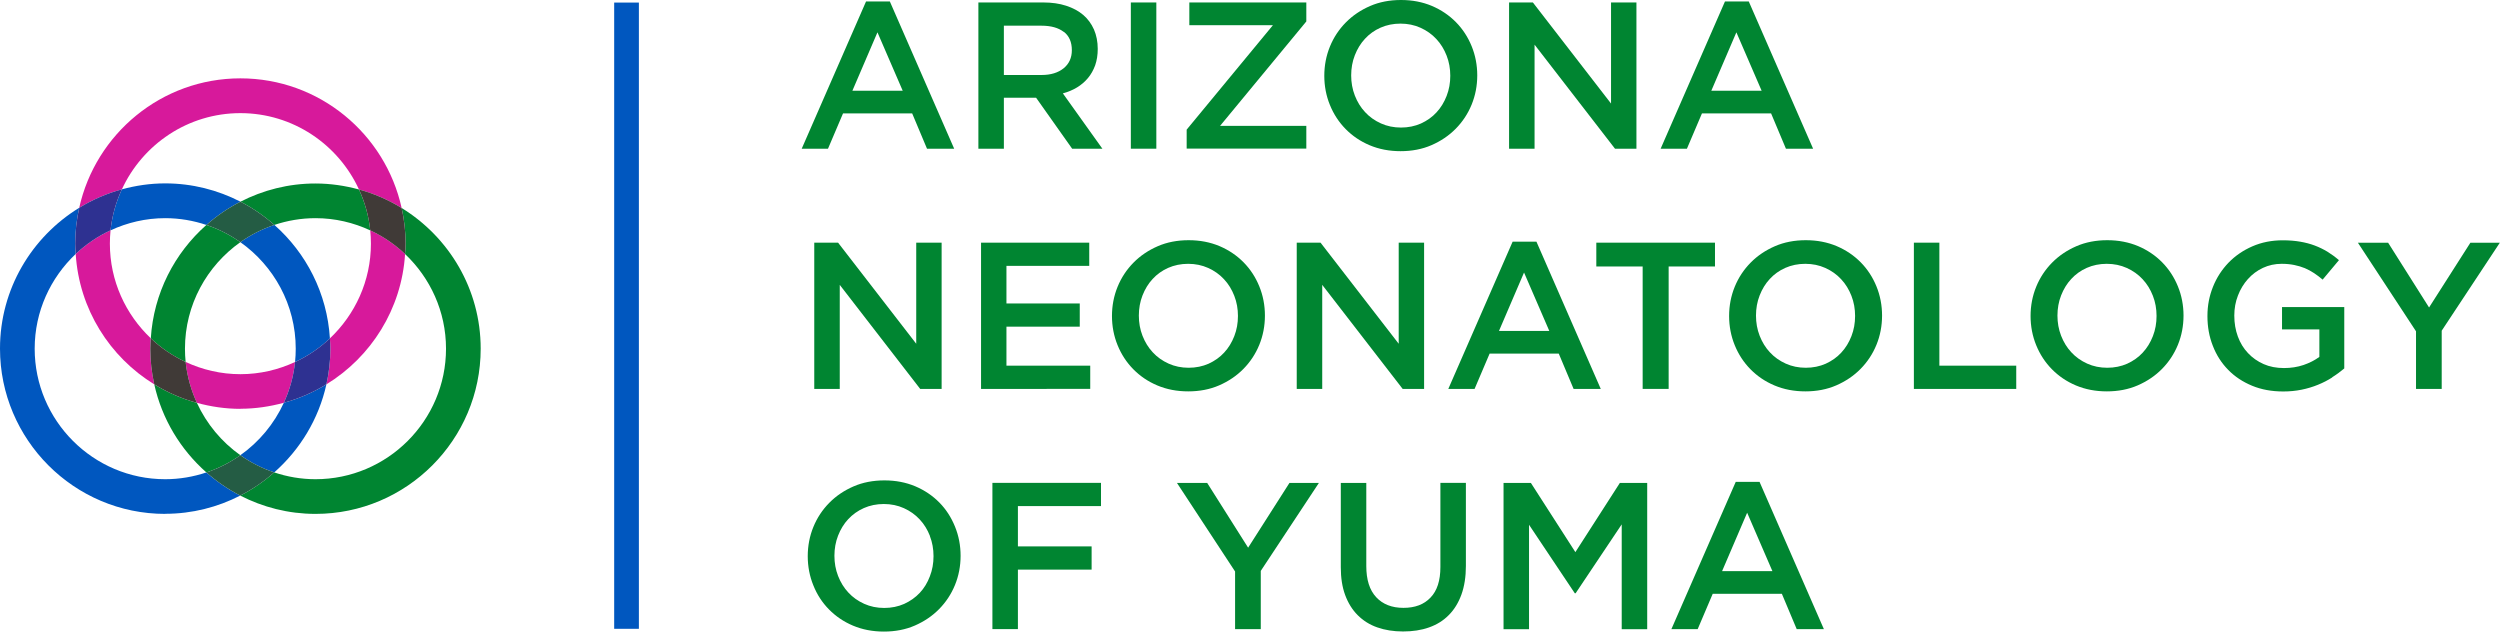
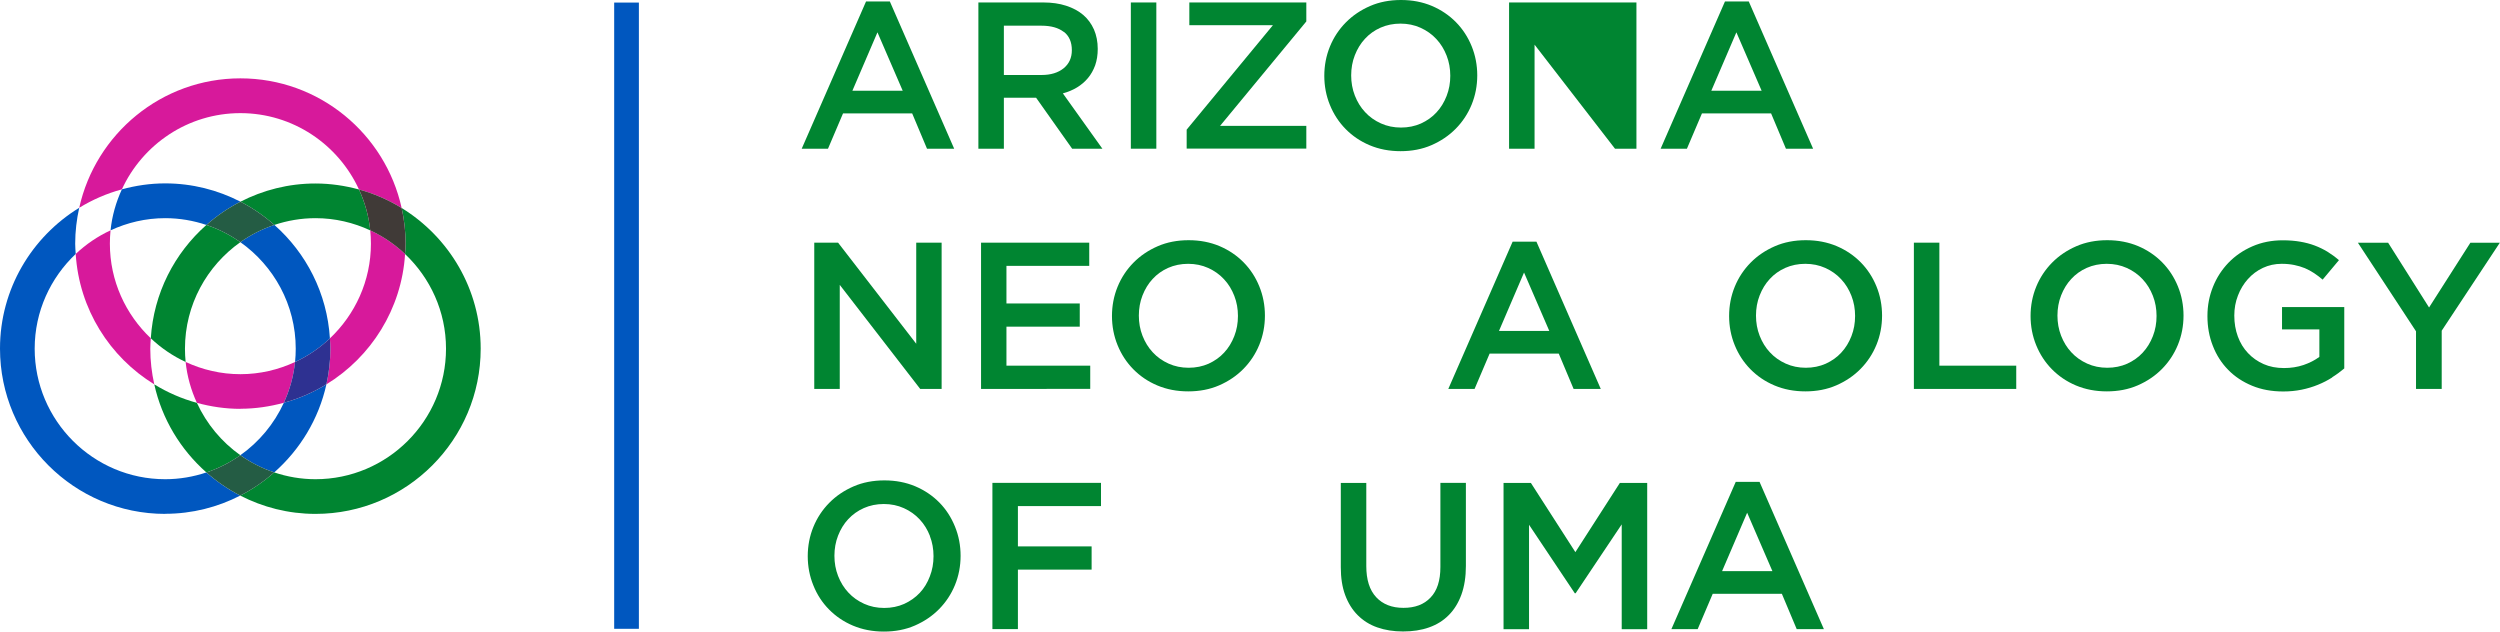
<svg xmlns="http://www.w3.org/2000/svg" version="1.1" id="Layer_1" x="0px" y="0px" viewBox="0 0 253.02 63.92" style="enable-background:new 0 0 253.02 63.92;" xml:space="preserve">
  <style type="text/css">
	.st0{fill:none;}
	.st1{fill:#0057BF;}
	.st2{fill:#D7199B;}
	.st3{fill:#2E3191;}
	.st4{fill:#008531;}
	.st5{fill:#245C44;}
	.st6{fill:#403A37;}
</style>
  <g>
    <g id="Layer_1_copy">
      <g>
        <g>
          <path class="st0" d="M15.614,38.901c-4.511-2.771-7.604-7.613-7.951-13.199c-2.55,2.41-4.153,5.813-4.153,9.588      c0,7.28,5.93,13.21,13.21,13.21c1.458,0,2.857-0.247,4.17-0.686C18.28,45.511,16.391,42.417,15.614,38.901z" />
          <path class="st0" d="M15.263,34.239c0.286-4.561,2.4-8.625,5.627-11.473c-1.313-0.439-2.712-0.686-4.17-0.686      c-1.976,0-3.846,0.449-5.532,1.232c-0.045,0.443-0.068,0.893-0.068,1.348C11.12,28.43,12.719,31.829,15.263,34.239z" />
          <path class="st0" d="M24.335,20.413c2.282-1.17,4.859-1.843,7.595-1.843c1.526,0,2.997,0.223,4.402,0.607      c-2.089-4.55-6.679-7.727-12.002-7.727c-5.318,0-9.903,3.17-11.995,7.713c1.4-0.382,2.866-0.603,4.385-0.603      C19.464,18.56,22.048,19.237,24.335,20.413z" />
          <path class="st0" d="M33.035,38.898c-0.78,3.516-2.67,6.611-5.282,8.913c1.315,0.44,2.717,0.689,4.178,0.689      c7.28,0,13.21-5.93,13.21-13.21c0-3.77-1.599-7.169-4.144-9.579C40.643,31.294,37.547,36.131,33.035,38.898z" />
          <path class="st0" d="M28.726,40.764c-1.403,0.383-2.873,0.606-4.396,0.606v0.01c-1.526,0-2.997-0.223-4.402-0.607      c0.978,2.13,2.502,3.956,4.397,5.298C26.223,44.727,27.748,42.898,28.726,40.764z" />
          <path class="st0" d="M18.72,35.29c0,0.453,0.023,0.902,0.068,1.344c1.688,0.785,3.562,1.237,5.542,1.237      c1.976,0,3.846-0.449,5.532-1.232c0.045-0.443,0.068-0.893,0.068-1.348c0-4.449-2.221-8.385-5.605-10.781      C20.941,26.905,18.72,30.841,18.72,35.29z" />
          <path class="st0" d="M27.768,22.763c3.227,2.851,5.339,6.919,5.62,11.484c2.55-2.41,4.152-5.813,4.152-9.587      c0-0.453-0.023-0.902-0.068-1.343c-1.688-0.785-3.562-1.237-5.542-1.237C30.475,22.08,29.079,22.326,27.768,22.763z" />
          <path class="st1" d="M27.768,22.763c-1.24,0.414-2.396,1.005-3.443,1.746c3.384,2.395,5.605,6.332,5.605,10.781      c0,0.455-0.023,0.905-0.068,1.348c1.305-0.605,2.493-1.415,3.526-2.391C33.107,29.682,30.995,25.614,27.768,22.763z" />
          <path class="st1" d="M20.89,22.766c1.043-0.92,2.197-1.713,3.446-2.353c-2.287-1.176-4.871-1.853-7.615-1.853      c-1.519,0-2.985,0.221-4.385,0.603c-0.593,1.288-0.997,2.68-1.146,4.149c1.686-0.782,3.555-1.232,5.532-1.232      C18.178,22.08,19.577,22.327,20.89,22.766z" />
          <path class="st1" d="M33.035,38.898c-1.327,0.814-2.772,1.446-4.308,1.866c-0.978,2.134-2.503,3.963-4.401,5.307      c1.042,0.738,2.194,1.327,3.427,1.741C30.364,45.509,32.255,42.415,33.035,38.898z" />
          <path class="st1" d="M16.72,48.5c-7.28,0-13.21-5.93-13.21-13.21c0-3.775,1.603-7.177,4.153-9.588      C7.641,25.356,7.61,25.012,7.61,24.66c0-1.247,0.148-2.459,0.408-3.63C3.219,23.972,0,29.25,0,35.28      c0,9.22,7.5,16.73,16.72,16.73V52c2.736,0,5.313-0.673,7.595-1.843c-1.241-0.638-2.388-1.428-3.425-2.343      C19.577,48.253,18.178,48.5,16.72,48.5z" />
          <path class="st2" d="M24.33,11.45c5.323,0,9.913,3.177,12.002,7.727c1.54,0.421,2.988,1.056,4.318,1.874      C39,13.557,32.322,7.93,24.33,7.93c-7.981,0-14.651,5.619-16.312,13.1c1.33-0.815,2.778-1.448,4.317-1.867      C14.427,14.62,19.013,11.45,24.33,11.45z" />
          <path class="st2" d="M24.33,37.87c-1.98,0-3.854-0.451-5.542-1.237c0.149,1.465,0.55,2.854,1.14,4.139      c1.405,0.384,2.877,0.607,4.402,0.607v-0.01c1.523,0,2.993-0.222,4.396-0.606c0.587-1.281,0.987-2.666,1.135-4.126      C28.176,37.421,26.306,37.87,24.33,37.87z" />
          <path class="st2" d="M37.54,24.66c0,3.774-1.603,7.177-4.152,9.587c0.021,0.343,0.052,0.684,0.052,1.033      c0,1.244-0.147,2.452-0.405,3.618c4.513-2.767,7.609-7.604,7.962-13.188c-1.032-0.978-2.22-1.788-3.524-2.394      C37.517,23.758,37.54,24.207,37.54,24.66z" />
          <path class="st2" d="M15.614,38.901c-0.258-1.165-0.404-2.37-0.404-3.611c0-0.355,0.031-0.702,0.053-1.051      c-2.544-2.41-4.143-5.809-4.143-9.579c0-0.455,0.023-0.905,0.068-1.348c-1.304,0.605-2.493,1.414-3.526,2.391      C8.01,31.289,11.102,36.13,15.614,38.901z" />
          <path class="st3" d="M28.726,40.764c1.536-0.42,2.981-1.052,4.308-1.866c0.259-1.167,0.405-2.375,0.405-3.618      c0-0.349-0.031-0.689-0.052-1.033c-1.033,0.977-2.222,1.786-3.526,2.391C29.713,38.098,29.313,39.483,28.726,40.764z" />
-           <path class="st3" d="M7.663,25.702c1.033-0.976,2.221-1.785,3.526-2.391c0.15-1.469,0.553-2.861,1.146-4.149      c-1.539,0.419-2.988,1.052-4.317,1.867c-0.26,1.17-0.408,2.382-0.408,3.63C7.61,25.012,7.641,25.356,7.663,25.702z" />
          <path class="st4" d="M19.928,40.773c-1.539-0.421-2.986-1.055-4.314-1.871c0.778,3.515,2.667,6.61,5.276,8.913      c1.237-0.413,2.391-1.004,3.435-1.743C22.43,44.729,20.906,42.903,19.928,40.773z" />
          <path class="st4" d="M40.65,21.051c0.256,1.161,0.4,2.362,0.4,3.599c0,0.358-0.031,0.708-0.054,1.061      c2.545,2.41,4.144,5.809,4.144,9.579c0,7.28-5.93,13.21-13.21,13.21c-1.461,0-2.863-0.248-4.178-0.689      c-1.041,0.917-2.192,1.707-3.438,2.346c2.287,1.176,4.871,1.853,7.615,1.853c9.22,0,16.72-7.5,16.72-16.72      C48.65,29.268,45.439,23.995,40.65,21.051z" />
          <path class="st4" d="M18.72,35.29c0-4.449,2.221-8.385,5.605-10.781c-1.045-0.739-2.199-1.33-3.435-1.743      c-3.227,2.848-5.341,6.911-5.627,11.473c1.032,0.978,2.221,1.788,3.525,2.395C18.743,36.192,18.72,35.743,18.72,35.29z" />
          <path class="st4" d="M24.335,20.413c1.244,0.64,2.393,1.432,3.433,2.35c1.31-0.437,2.707-0.683,4.162-0.683      c1.98,0,3.854,0.451,5.542,1.237c-0.149-1.465-0.55-2.854-1.14-4.139c-1.405-0.384-2.877-0.607-4.402-0.607      C29.194,18.57,26.617,19.243,24.335,20.413z" />
          <path class="st5" d="M27.768,22.763c-1.039-0.918-2.189-1.71-3.433-2.35c-1.249,0.64-2.403,1.433-3.446,2.353      c1.237,0.413,2.391,1.004,3.435,1.743C25.372,23.768,26.528,23.177,27.768,22.763z" />
          <path class="st5" d="M24.325,46.071c-1.045,0.739-2.199,1.33-3.435,1.743c1.037,0.915,2.184,1.705,3.425,2.343      c1.246-0.638,2.397-1.428,3.438-2.346C26.519,47.398,25.367,46.808,24.325,46.071z" />
-           <path class="st6" d="M15.263,34.239c-0.022,0.349-0.053,0.696-0.053,1.051c0,1.241,0.146,2.447,0.404,3.611      c1.329,0.816,2.776,1.45,4.314,1.871c-0.59-1.285-0.991-2.674-1.14-4.139C17.484,36.027,16.296,35.217,15.263,34.239z" />
          <path class="st6" d="M37.472,23.317c1.304,0.607,2.492,1.417,3.524,2.394c0.022-0.352,0.054-0.703,0.054-1.061      c0-1.237-0.144-2.438-0.4-3.599c-1.33-0.817-2.778-1.452-4.318-1.874C36.922,20.463,37.323,21.852,37.472,23.317z" />
        </g>
        <path class="st4" d="M96.57,15.05h-2.75l-1.5-3.57h-7l-1.52,3.57h-2.66l6.51-14.9h2.41C90.06,0.15,96.57,15.05,96.57,15.05z      M88.81,3.26l-2.54,5.92h5.09L88.8,3.26H88.81z" />
        <path class="st4" d="M108.51,15.05l-3.65-5.16h-3.26v5.16h-2.58V0.25h6.59c0.85,0,1.61,0.11,2.29,0.33s1.26,0.53,1.73,0.93     s0.83,0.9,1.09,1.48c0.25,0.58,0.38,1.24,0.38,1.96c0,0.62-0.09,1.17-0.26,1.66c-0.18,0.49-0.42,0.92-0.73,1.29     c-0.31,0.37-0.68,0.69-1.11,0.95s-0.91,0.46-1.43,0.6l4,5.6C111.57,15.05,108.51,15.05,108.51,15.05z M107.66,3.23     c-0.54-0.42-1.29-0.63-2.27-0.63h-3.79v4.99h3.82c0.93,0,1.67-0.23,2.23-0.68c0.55-0.45,0.83-1.06,0.83-1.83     c0-0.82-0.27-1.44-0.81-1.86L107.66,3.23z" />
        <path class="st4" d="M117.03,0.25v14.8h-2.58V0.25H117.03z" />
        <path class="st4" d="M120.37,2.56V0.25h11.84v1.92l-8.73,10.57h8.73v2.3H120.1v-1.92l8.73-10.57h-8.46V2.56z" />
        <path class="st4" d="M148.94,10.59c-0.38,0.93-0.92,1.74-1.61,2.44s-1.51,1.25-2.45,1.66s-1.99,0.61-3.13,0.61     s-2.18-0.2-3.13-0.6s-1.75-0.95-2.43-1.64c-0.68-0.69-1.21-1.5-1.59-2.43c-0.38-0.93-0.57-1.92-0.57-2.96s0.19-2.03,0.57-2.96     s0.92-1.74,1.61-2.44s1.51-1.25,2.45-1.66S140.65,0,141.79,0s2.18,0.2,3.13,0.6c0.94,0.4,1.75,0.95,2.43,1.64s1.21,1.5,1.59,2.43     c0.38,0.93,0.57,1.92,0.57,2.96S149.32,9.66,148.94,10.59z M146.41,5.63c-0.25-0.64-0.59-1.2-1.04-1.68     c-0.44-0.48-0.98-0.86-1.6-1.14c-0.62-0.28-1.3-0.42-2.03-0.42s-1.41,0.14-2.02,0.41s-1.14,0.65-1.57,1.12     c-0.44,0.47-0.78,1.03-1.03,1.67s-0.37,1.32-0.37,2.04s0.12,1.4,0.37,2.04c0.25,0.64,0.59,1.2,1.04,1.68     c0.44,0.48,0.98,0.86,1.6,1.14s1.3,0.42,2.03,0.42s1.41-0.14,2.02-0.41c0.61-0.28,1.14-0.65,1.57-1.12     c0.44-0.47,0.78-1.03,1.03-1.67s0.37-1.32,0.37-2.04S146.66,6.27,146.41,5.63z" />
-         <path class="st4" d="M163.04,0.25h2.58v14.8h-2.17l-8.14-10.53v10.53h-2.58V0.25h2.41l7.91,10.23V0.25H163.04z" />
+         <path class="st4" d="M163.04,0.25h2.58v14.8h-2.17l-8.14-10.53v10.53h-2.58V0.25h2.41V0.25H163.04z" />
        <path class="st4" d="M183.5,15.05h-2.75l-1.5-3.57h-7l-1.52,3.57h-2.66l6.51-14.9h2.41C176.99,0.15,183.5,15.05,183.5,15.05z      M175.74,3.26l-2.54,5.92h5.09l-2.56-5.92H175.74z" />
        <path class="st4" d="M92.72,24.56h2.58v14.8h-2.17l-8.14-10.53v10.53h-2.58v-14.8h2.41l7.91,10.23V24.56L92.72,24.56z" />
        <path class="st4" d="M110.23,26.91h-8.37v3.8h7.42v2.35h-7.42v3.95h8.48v2.35H99.29v-14.8h10.95v2.35L110.23,26.91z" />
        <path class="st4" d="M127.45,34.9c-0.38,0.93-0.92,1.74-1.61,2.44s-1.51,1.25-2.45,1.66s-1.99,0.61-3.13,0.61s-2.18-0.2-3.13-0.6     s-1.75-0.95-2.43-1.64s-1.21-1.5-1.59-2.43s-0.57-1.92-0.57-2.96s0.19-2.03,0.57-2.96c0.38-0.93,0.92-1.74,1.61-2.44     s1.51-1.25,2.45-1.66c0.94-0.41,1.99-0.61,3.13-0.61s2.18,0.2,3.13,0.6c0.94,0.4,1.75,0.95,2.43,1.64     c0.68,0.69,1.21,1.5,1.59,2.43s0.57,1.92,0.57,2.96C128.02,32.98,127.83,33.97,127.45,34.9z M124.92,29.94     c-0.25-0.64-0.59-1.2-1.04-1.68c-0.44-0.48-0.98-0.86-1.6-1.14c-0.62-0.28-1.3-0.42-2.03-0.42s-1.41,0.14-2.02,0.41     c-0.61,0.27-1.14,0.65-1.57,1.12c-0.44,0.47-0.78,1.03-1.03,1.67s-0.37,1.32-0.37,2.04c0,0.72,0.12,1.4,0.37,2.04     s0.59,1.2,1.04,1.68c0.44,0.48,0.98,0.86,1.6,1.14s1.3,0.42,2.03,0.42s1.41-0.14,2.02-0.41c0.61-0.28,1.14-0.65,1.57-1.12     c0.44-0.47,0.78-1.03,1.03-1.67s0.37-1.32,0.37-2.04S125.17,30.58,124.92,29.94z" />
-         <path class="st4" d="M141.55,24.56h2.58v14.8h-2.17l-8.14-10.53v10.53h-2.58v-14.8h2.41l7.91,10.23V24.56L141.55,24.56z" />
        <path class="st4" d="M162.01,39.36h-2.75l-1.5-3.57h-7l-1.52,3.57h-2.66l6.51-14.9h2.41L162.01,39.36L162.01,39.36z      M154.25,27.57l-2.54,5.92h5.09l-2.56-5.92L154.25,27.57z" />
-         <path class="st4" d="M168.87,39.36h-2.62V26.97h-4.69v-2.41h12.01v2.41h-4.69v12.39H168.87z" />
        <path class="st4" d="M189.91,34.9c-0.38,0.93-0.92,1.74-1.61,2.44s-1.51,1.25-2.45,1.66s-1.99,0.61-3.13,0.61s-2.18-0.2-3.13-0.6     s-1.75-0.95-2.43-1.64s-1.21-1.5-1.59-2.43c-0.38-0.93-0.57-1.92-0.57-2.96s0.19-2.03,0.57-2.96c0.38-0.93,0.92-1.74,1.61-2.44     s1.51-1.25,2.45-1.66s1.99-0.61,3.13-0.61s2.18,0.2,3.13,0.6c0.94,0.4,1.75,0.95,2.43,1.64c0.68,0.69,1.21,1.5,1.59,2.43     c0.38,0.93,0.57,1.92,0.57,2.96C190.48,32.98,190.29,33.97,189.91,34.9z M187.38,29.94c-0.25-0.64-0.59-1.2-1.04-1.68     c-0.44-0.48-0.98-0.86-1.6-1.14c-0.62-0.28-1.3-0.42-2.03-0.42s-1.41,0.14-2.02,0.41s-1.14,0.65-1.57,1.12     c-0.44,0.47-0.78,1.03-1.03,1.67s-0.37,1.32-0.37,2.04c0,0.72,0.12,1.4,0.37,2.04s0.59,1.2,1.04,1.68     c0.44,0.48,0.98,0.86,1.6,1.14s1.3,0.42,2.03,0.42s1.41-0.14,2.02-0.41c0.61-0.28,1.14-0.65,1.57-1.12     c0.44-0.47,0.78-1.03,1.03-1.67s0.37-1.32,0.37-2.04S187.63,30.58,187.38,29.94z" />
        <path class="st4" d="M193.7,24.56h2.58v12.45h7.78v2.35H193.7C193.7,39.36,193.7,24.56,193.7,24.56z" />
        <path class="st4" d="M220.42,34.9c-0.38,0.93-0.92,1.74-1.61,2.44s-1.51,1.25-2.45,1.66s-1.99,0.61-3.13,0.61s-2.18-0.2-3.13-0.6     s-1.75-0.95-2.43-1.64s-1.21-1.5-1.59-2.43c-0.38-0.93-0.57-1.92-0.57-2.96s0.19-2.03,0.57-2.96c0.38-0.93,0.92-1.74,1.61-2.44     s1.51-1.25,2.45-1.66s1.99-0.61,3.13-0.61s2.18,0.2,3.13,0.6c0.94,0.4,1.75,0.95,2.43,1.64c0.68,0.69,1.21,1.5,1.59,2.43     c0.38,0.93,0.57,1.92,0.57,2.96C220.99,32.98,220.8,33.97,220.42,34.9z M217.89,29.94c-0.25-0.64-0.59-1.2-1.04-1.68     c-0.44-0.48-0.98-0.86-1.6-1.14c-0.62-0.28-1.3-0.42-2.03-0.42s-1.41,0.14-2.02,0.41s-1.14,0.65-1.57,1.12     c-0.44,0.47-0.78,1.03-1.03,1.67s-0.37,1.32-0.37,2.04c0,0.72,0.12,1.4,0.37,2.04s0.59,1.2,1.04,1.68     c0.44,0.48,0.98,0.86,1.6,1.14s1.3,0.42,2.03,0.42s1.41-0.14,2.02-0.41c0.61-0.28,1.14-0.65,1.57-1.12     c0.44-0.47,0.78-1.03,1.03-1.67s0.37-1.32,0.37-2.04S218.14,30.58,217.89,29.94z" />
        <path class="st4" d="M236.04,38.2c-0.44,0.28-0.92,0.53-1.44,0.74c-0.51,0.21-1.07,0.38-1.66,0.5s-1.21,0.18-1.86,0.18     c-1.16,0-2.21-0.19-3.15-0.58c-0.94-0.39-1.75-0.92-2.42-1.61c-0.67-0.68-1.19-1.49-1.55-2.42c-0.37-0.93-0.55-1.94-0.55-3.02     s0.19-2.03,0.56-2.96c0.37-0.93,0.9-1.74,1.57-2.44c0.68-0.7,1.48-1.25,2.42-1.66s1.96-0.61,3.08-0.61     c0.65,0,1.24,0.05,1.76,0.14c0.53,0.09,1.02,0.22,1.47,0.39s0.88,0.38,1.28,0.62c0.4,0.25,0.79,0.53,1.17,0.86l-1.65,1.97     c-0.28-0.24-0.57-0.46-0.87-0.66s-0.61-0.36-0.93-0.5c-0.32-0.13-0.68-0.24-1.07-0.32s-0.81-0.12-1.28-0.12     c-0.68,0-1.31,0.14-1.89,0.41s-1.09,0.65-1.52,1.13c-0.43,0.48-0.77,1.04-1.01,1.67c-0.25,0.64-0.37,1.31-0.37,2.03     c0,0.76,0.12,1.47,0.36,2.12s0.58,1.21,1.03,1.68c0.44,0.47,0.97,0.84,1.58,1.11s1.3,0.4,2.06,0.4c0.7,0,1.36-0.1,1.98-0.31     c0.61-0.21,1.14-0.48,1.6-0.82v-2.78h-3.78v-2.26h6.3v6.21c-0.37,0.31-0.77,0.61-1.22,0.89L236.04,38.2z" />
        <path class="st4" d="M247.14,39.36h-2.62v-5.83l-5.88-8.96h3.06l4.14,6.55l4.18-6.55H253l-5.88,8.9v5.9L247.14,39.36z" />
        <path class="st4" d="M96.65,59.21c-0.38,0.93-0.92,1.74-1.61,2.44s-1.51,1.25-2.45,1.66s-1.99,0.61-3.13,0.61s-2.18-0.2-3.13-0.6     s-1.75-0.95-2.43-1.64s-1.21-1.5-1.58-2.43c-0.38-0.93-0.57-1.92-0.57-2.96s0.19-2.03,0.57-2.96s0.92-1.74,1.61-2.44     c0.69-0.7,1.51-1.25,2.45-1.66c0.94-0.41,1.99-0.61,3.13-0.61s2.18,0.2,3.13,0.6c0.94,0.4,1.75,0.95,2.43,1.64s1.2,1.5,1.58,2.43     c0.38,0.93,0.57,1.92,0.57,2.96S97.03,58.28,96.65,59.21z M94.12,54.25c-0.25-0.64-0.59-1.2-1.04-1.68     c-0.44-0.48-0.98-0.86-1.6-1.14c-0.62-0.28-1.3-0.42-2.03-0.42s-1.41,0.14-2.02,0.41c-0.61,0.27-1.14,0.65-1.58,1.12     c-0.44,0.47-0.78,1.03-1.03,1.67s-0.37,1.32-0.37,2.04s0.12,1.4,0.37,2.04s0.59,1.2,1.04,1.68c0.44,0.48,0.98,0.86,1.6,1.14     s1.3,0.42,2.03,0.42s1.41-0.14,2.02-0.41c0.61-0.28,1.14-0.65,1.58-1.12c0.44-0.47,0.78-1.03,1.02-1.67     c0.25-0.64,0.37-1.32,0.37-2.04s-0.12-1.4-0.37-2.04H94.12z" />
        <path class="st4" d="M111.43,51.22h-8.41v4.08h7.46v2.35h-7.46v6.02h-2.58v-14.8h10.99V51.22z" />
-         <path class="st4" d="M127.62,63.67H125v-5.83l-5.88-8.96h3.06l4.14,6.55l4.18-6.55h2.98l-5.88,8.9v5.9L127.62,63.67z" />
        <path class="st4" d="M148.36,57.27c0,1.1-0.15,2.06-0.45,2.9c-0.3,0.83-0.73,1.53-1.28,2.08c-0.55,0.56-1.21,0.97-2,1.25     s-1.66,0.41-2.63,0.41s-1.83-0.14-2.6-0.41c-0.78-0.27-1.44-0.69-1.99-1.24s-0.97-1.23-1.27-2.04s-0.44-1.75-0.44-2.82v-8.52     h2.58v8.41c0,1.38,0.33,2.43,1,3.15s1.59,1.08,2.76,1.08s2.08-0.34,2.74-1.04c0.67-0.69,1-1.72,1-3.09v-8.52h2.58v8.39     L148.36,57.27z" />
        <path class="st4" d="M159.46,60.04h-0.08l-4.63-6.93v10.57h-2.58v-14.8h2.77l4.5,7l4.5-7h2.77v14.8h-2.58V53.07l-4.67,6.98V60.04     z" />
        <path class="st4" d="M184.59,63.67h-2.75l-1.5-3.57h-7l-1.52,3.57h-2.66l6.51-14.9h2.41L184.59,63.67L184.59,63.67z      M176.83,51.88l-2.54,5.92h5.09l-2.56-5.92H176.83z" />
        <rect x="62.16" y="0.26" class="st1" width="2.5" height="63.38" />
      </g>
    </g>
  </g>
</svg>